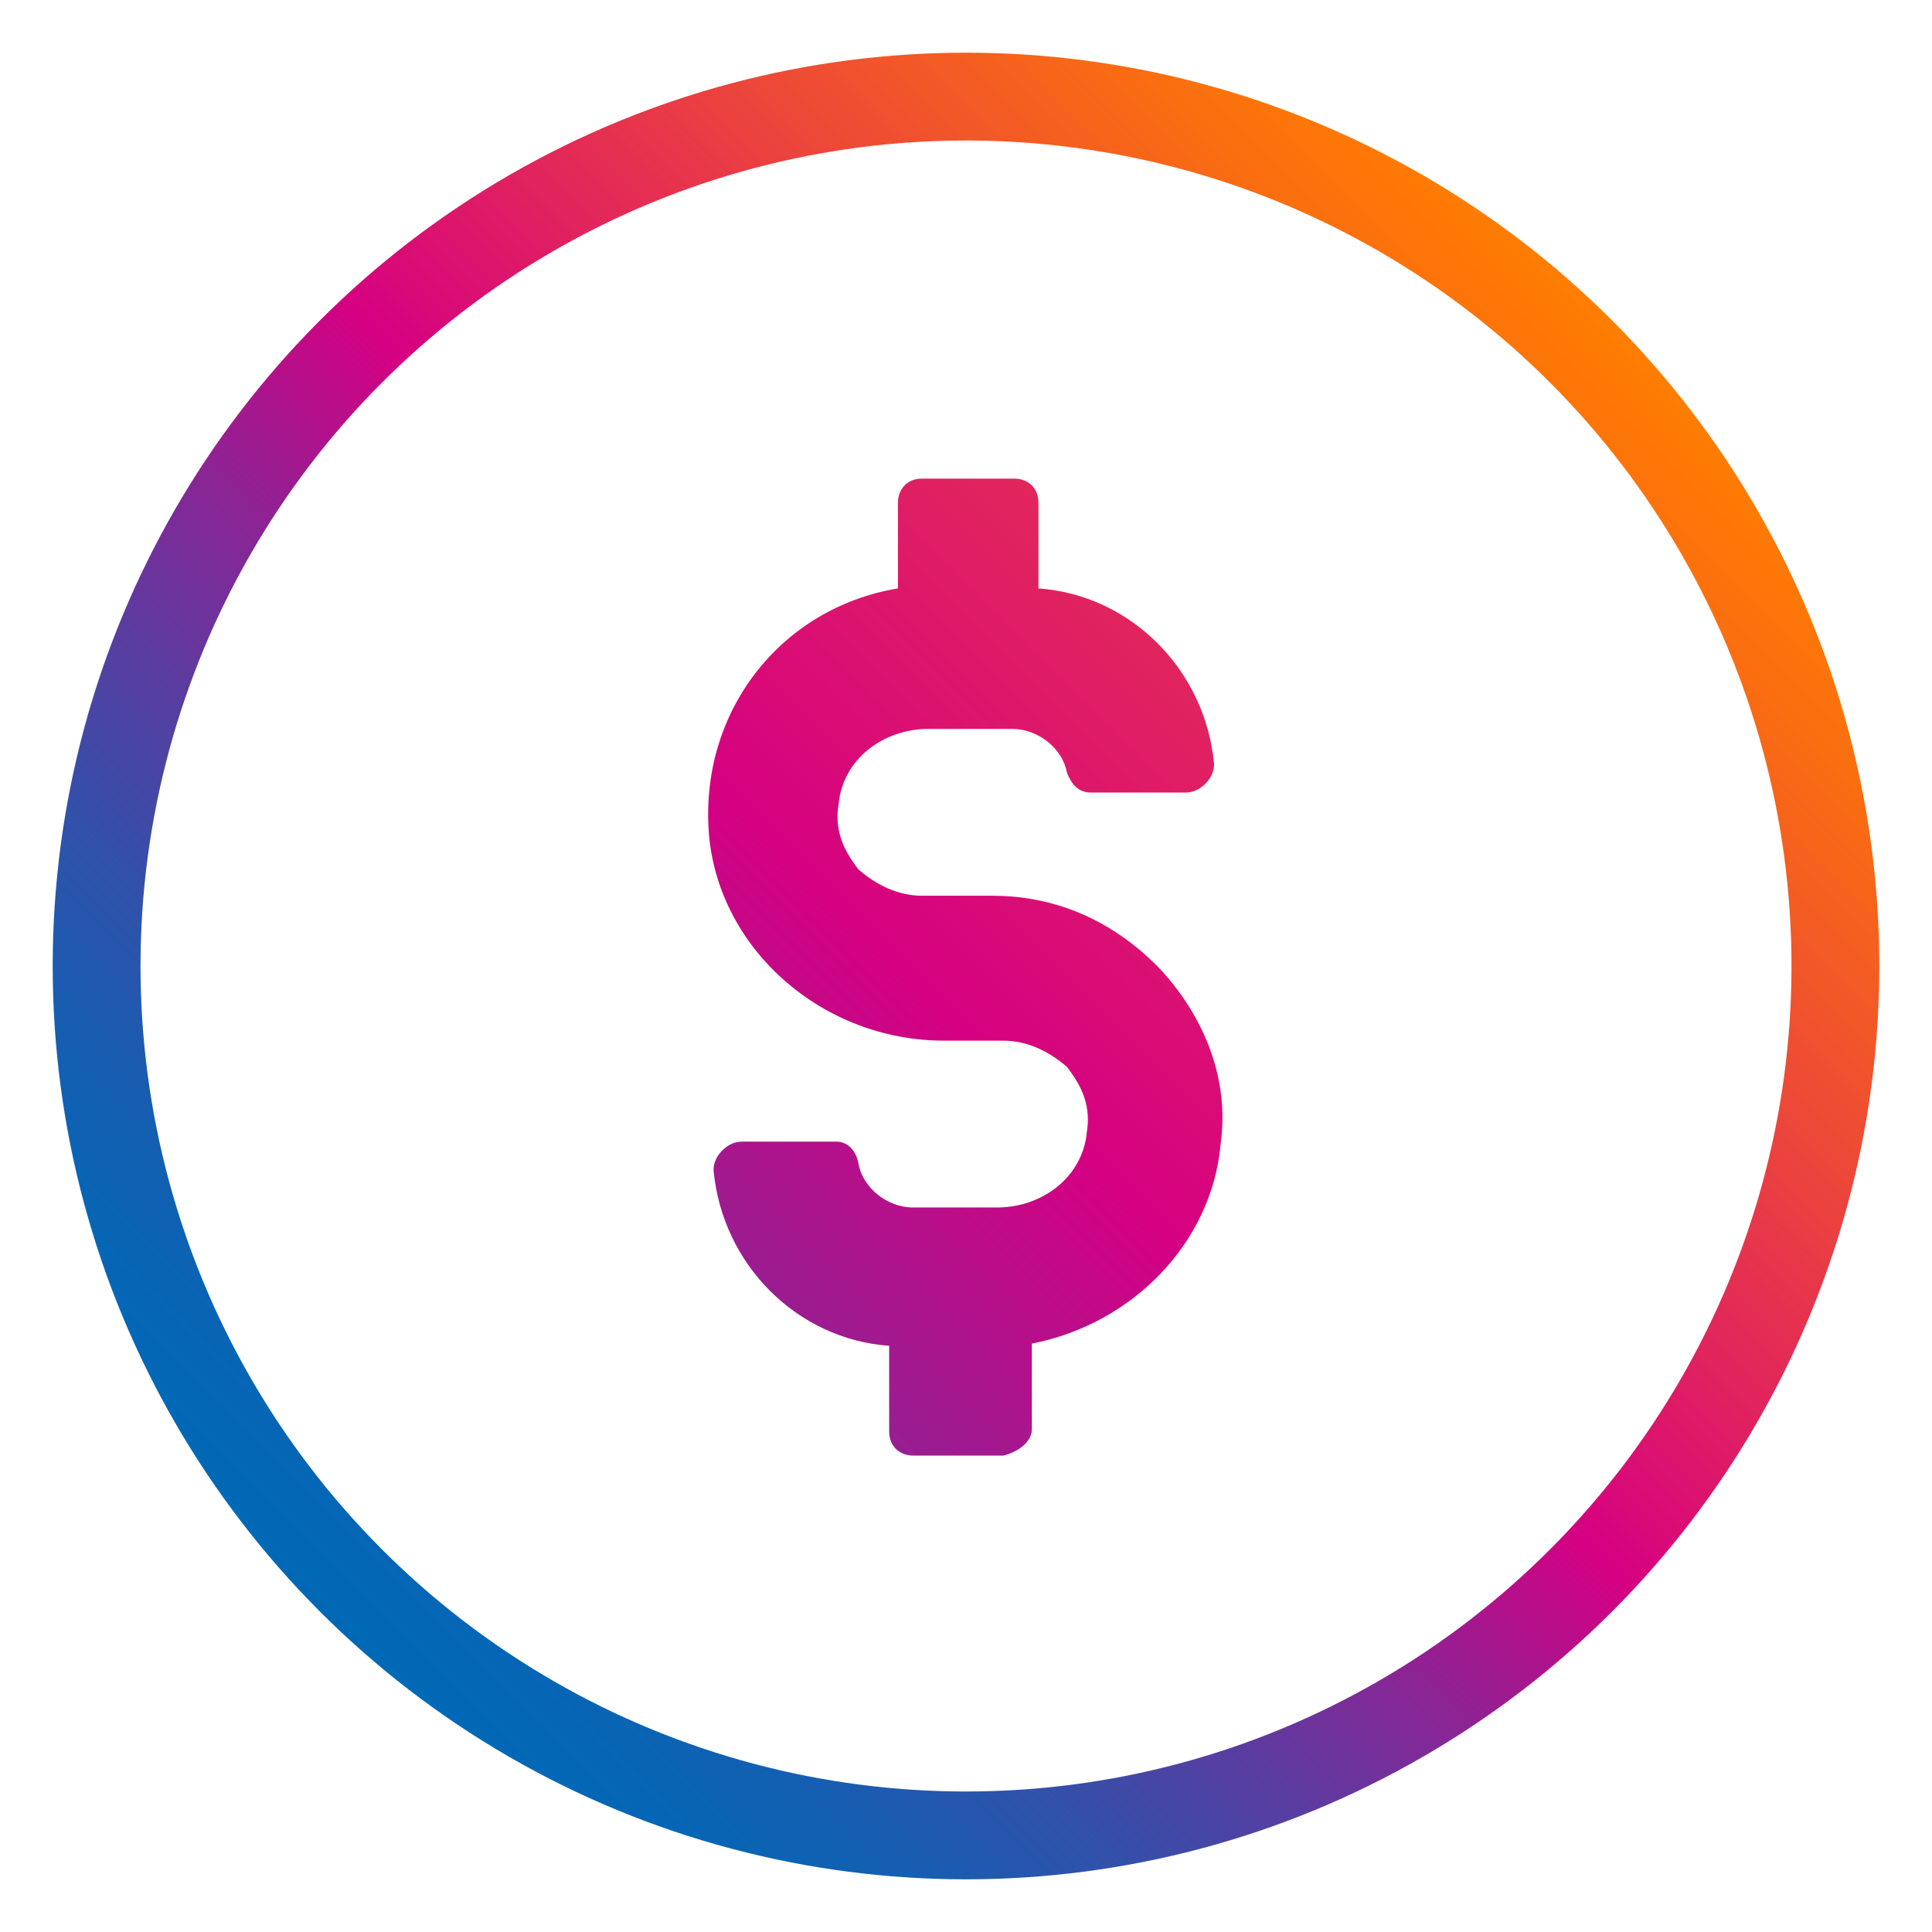
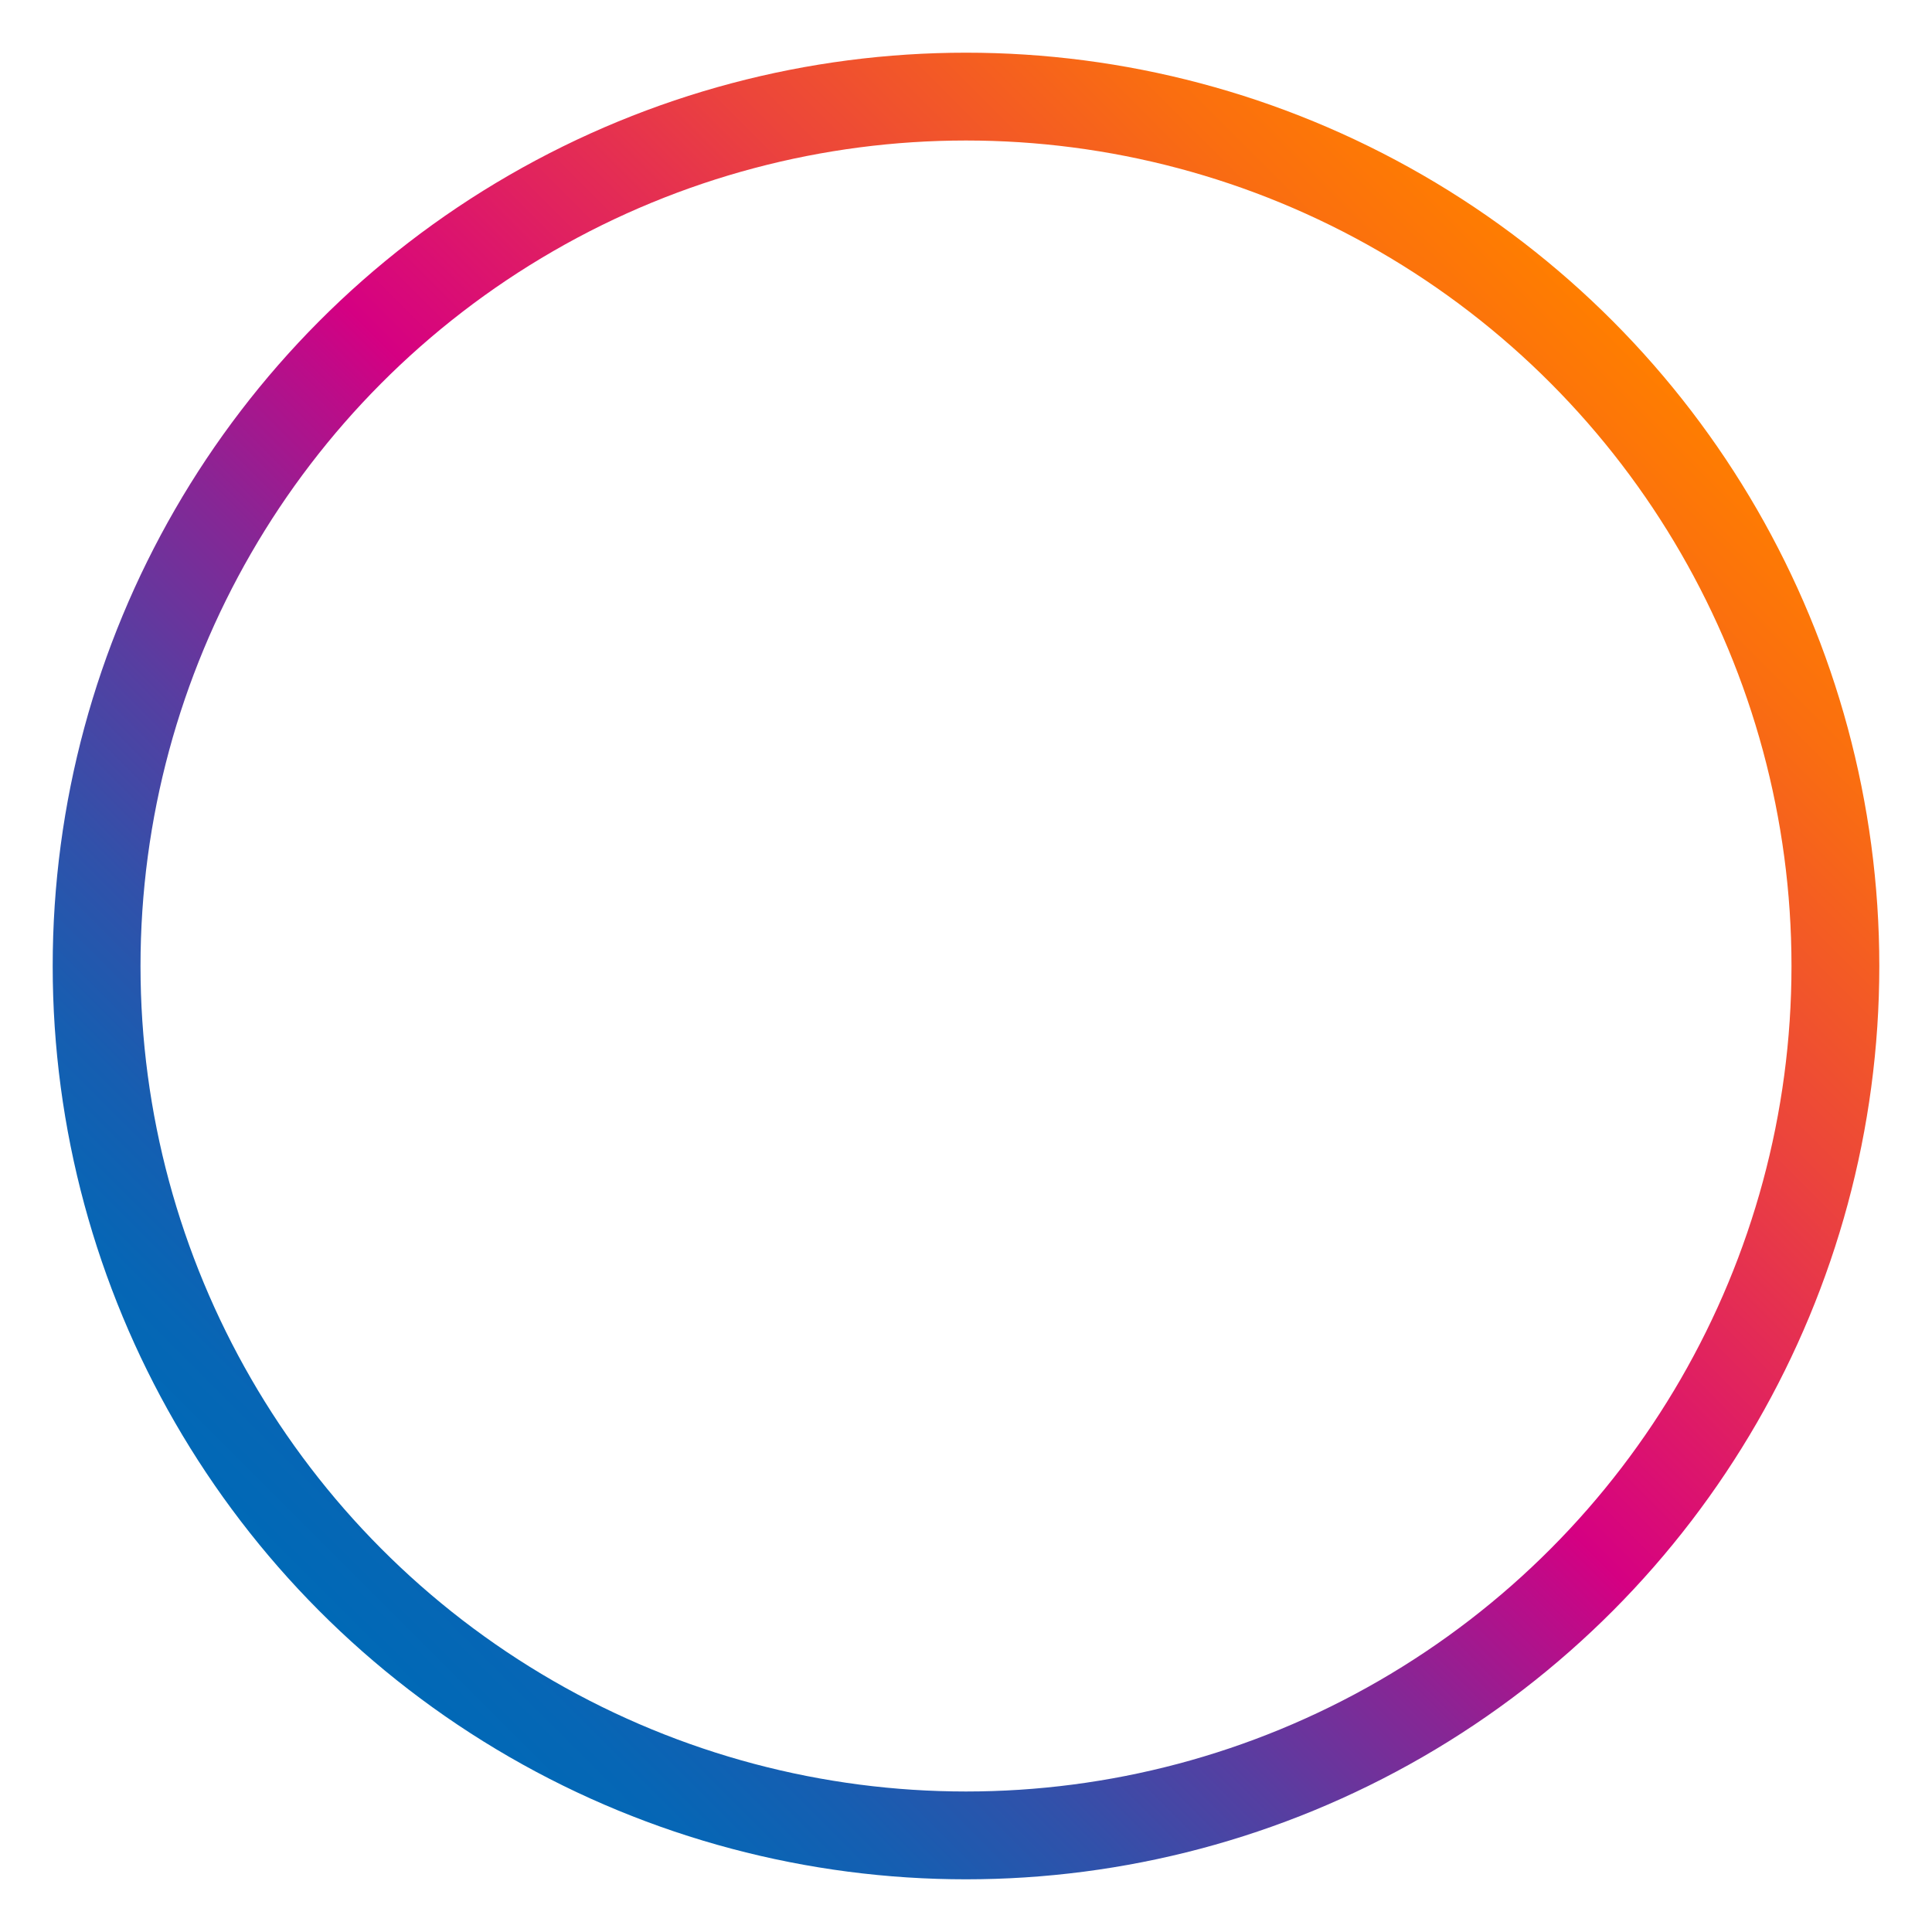
<svg xmlns="http://www.w3.org/2000/svg" version="1.1" id="Capa_1" x="0px" y="0px" viewBox="0 0 88 88" style="enable-background:new 0 0 88 88;" xml:space="preserve">
  <style type="text/css">
	.st0{fill:none;stroke:url(#SVGID_1_);stroke-width:4;stroke-miterlimit:10;}
	.st1{fill:url(#SVGID_2_);}
</style>
  <g>
    <linearGradient id="SVGID_1_" gradientUnits="userSpaceOnUse" x1="14.55" y1="16.55" x2="73.45" y2="75.45" gradientTransform="matrix(1 0 0 -1 0 90)">
      <stop offset="6.613757e-04" style="stop-color:#0069B6" />
      <stop offset="5.550000e-02" style="stop-color:#0666B5" />
      <stop offset="0.127" style="stop-color:#165EB1" />
      <stop offset="0.208" style="stop-color:#3151AA" />
      <stop offset="0.296" style="stop-color:#573EA1" />
      <stop offset="0.39" style="stop-color:#872695" />
      <stop offset="0.487" style="stop-color:#C20987" />
      <stop offset="0.516" style="stop-color:#D50082" />
      <stop offset="0.532" style="stop-color:#D7057D" />
      <stop offset="0.755" style="stop-color:#EC463A" />
      <stop offset="0.917" style="stop-color:#FA6E10" />
      <stop offset="1" style="stop-color:#FF7E00" />
    </linearGradient>
    <circle class="st0" cx="44" cy="44" r="39.6" />
    <linearGradient id="SVGID_2_" gradientUnits="userSpaceOnUse" x1="-13.642" y1="-11.511" x2="94.707" y2="96.838" gradientTransform="matrix(1 0 0 -1 0 90)">
      <stop offset="6.613757e-04" style="stop-color:#0069B6" />
      <stop offset="5.550000e-02" style="stop-color:#0666B5" />
      <stop offset="0.127" style="stop-color:#165EB1" />
      <stop offset="0.208" style="stop-color:#3151AA" />
      <stop offset="0.296" style="stop-color:#573EA1" />
      <stop offset="0.39" style="stop-color:#872695" />
      <stop offset="0.487" style="stop-color:#C20987" />
      <stop offset="0.516" style="stop-color:#D50082" />
      <stop offset="0.532" style="stop-color:#D7057D" />
      <stop offset="0.755" style="stop-color:#EC463A" />
      <stop offset="0.917" style="stop-color:#FA6E10" />
      <stop offset="1" style="stop-color:#FF7E00" />
    </linearGradient>
-     <path class="st1" d="M47,65.1v-3.9c4.6-0.9,8.2-4.6,8.6-9.1c0.4-2.9-0.7-5.7-2.7-7.9c-2-2.1-4.6-3.4-7.7-3.4H42   c-1.1,0-2.1-0.5-2.9-1.2c-0.7-0.9-1.1-1.8-0.9-3c0.2-2,2-3.4,4.1-3.4h3.8c1.2,0,2.3,0.9,2.5,2c0.2,0.5,0.5,0.9,1.1,0.9H54   c0.4,0,0.7-0.2,0.9-0.4c0.2-0.2,0.4-0.5,0.4-0.9c-0.4-4.3-3.8-7.7-8-8v-3.9c0-0.7-0.5-1.1-1.1-1.1H42c-0.7,0-1.1,0.5-1.1,1.1v3.9   c-5.4,0.9-9.1,5.7-8.6,11.3c0.5,5.2,5.2,9.3,10.7,9.3h2.7c1.1,0,2.1,0.5,2.9,1.2c0.7,0.9,1.1,1.8,0.9,3c-0.2,2-2,3.4-4.1,3.4h-3.8   c-1.2,0-2.3-0.9-2.5-2C39,52.4,38.6,52,38.1,52h-4.3c-0.4,0-0.7,0.2-0.9,0.4c-0.2,0.2-0.4,0.5-0.4,0.9c0.4,4.3,3.8,7.7,8,8v3.9   c0,0.7,0.5,1.1,1.1,1.1h4.1C46.5,66.1,47,65.6,47,65.1z" />
  </g>
</svg>